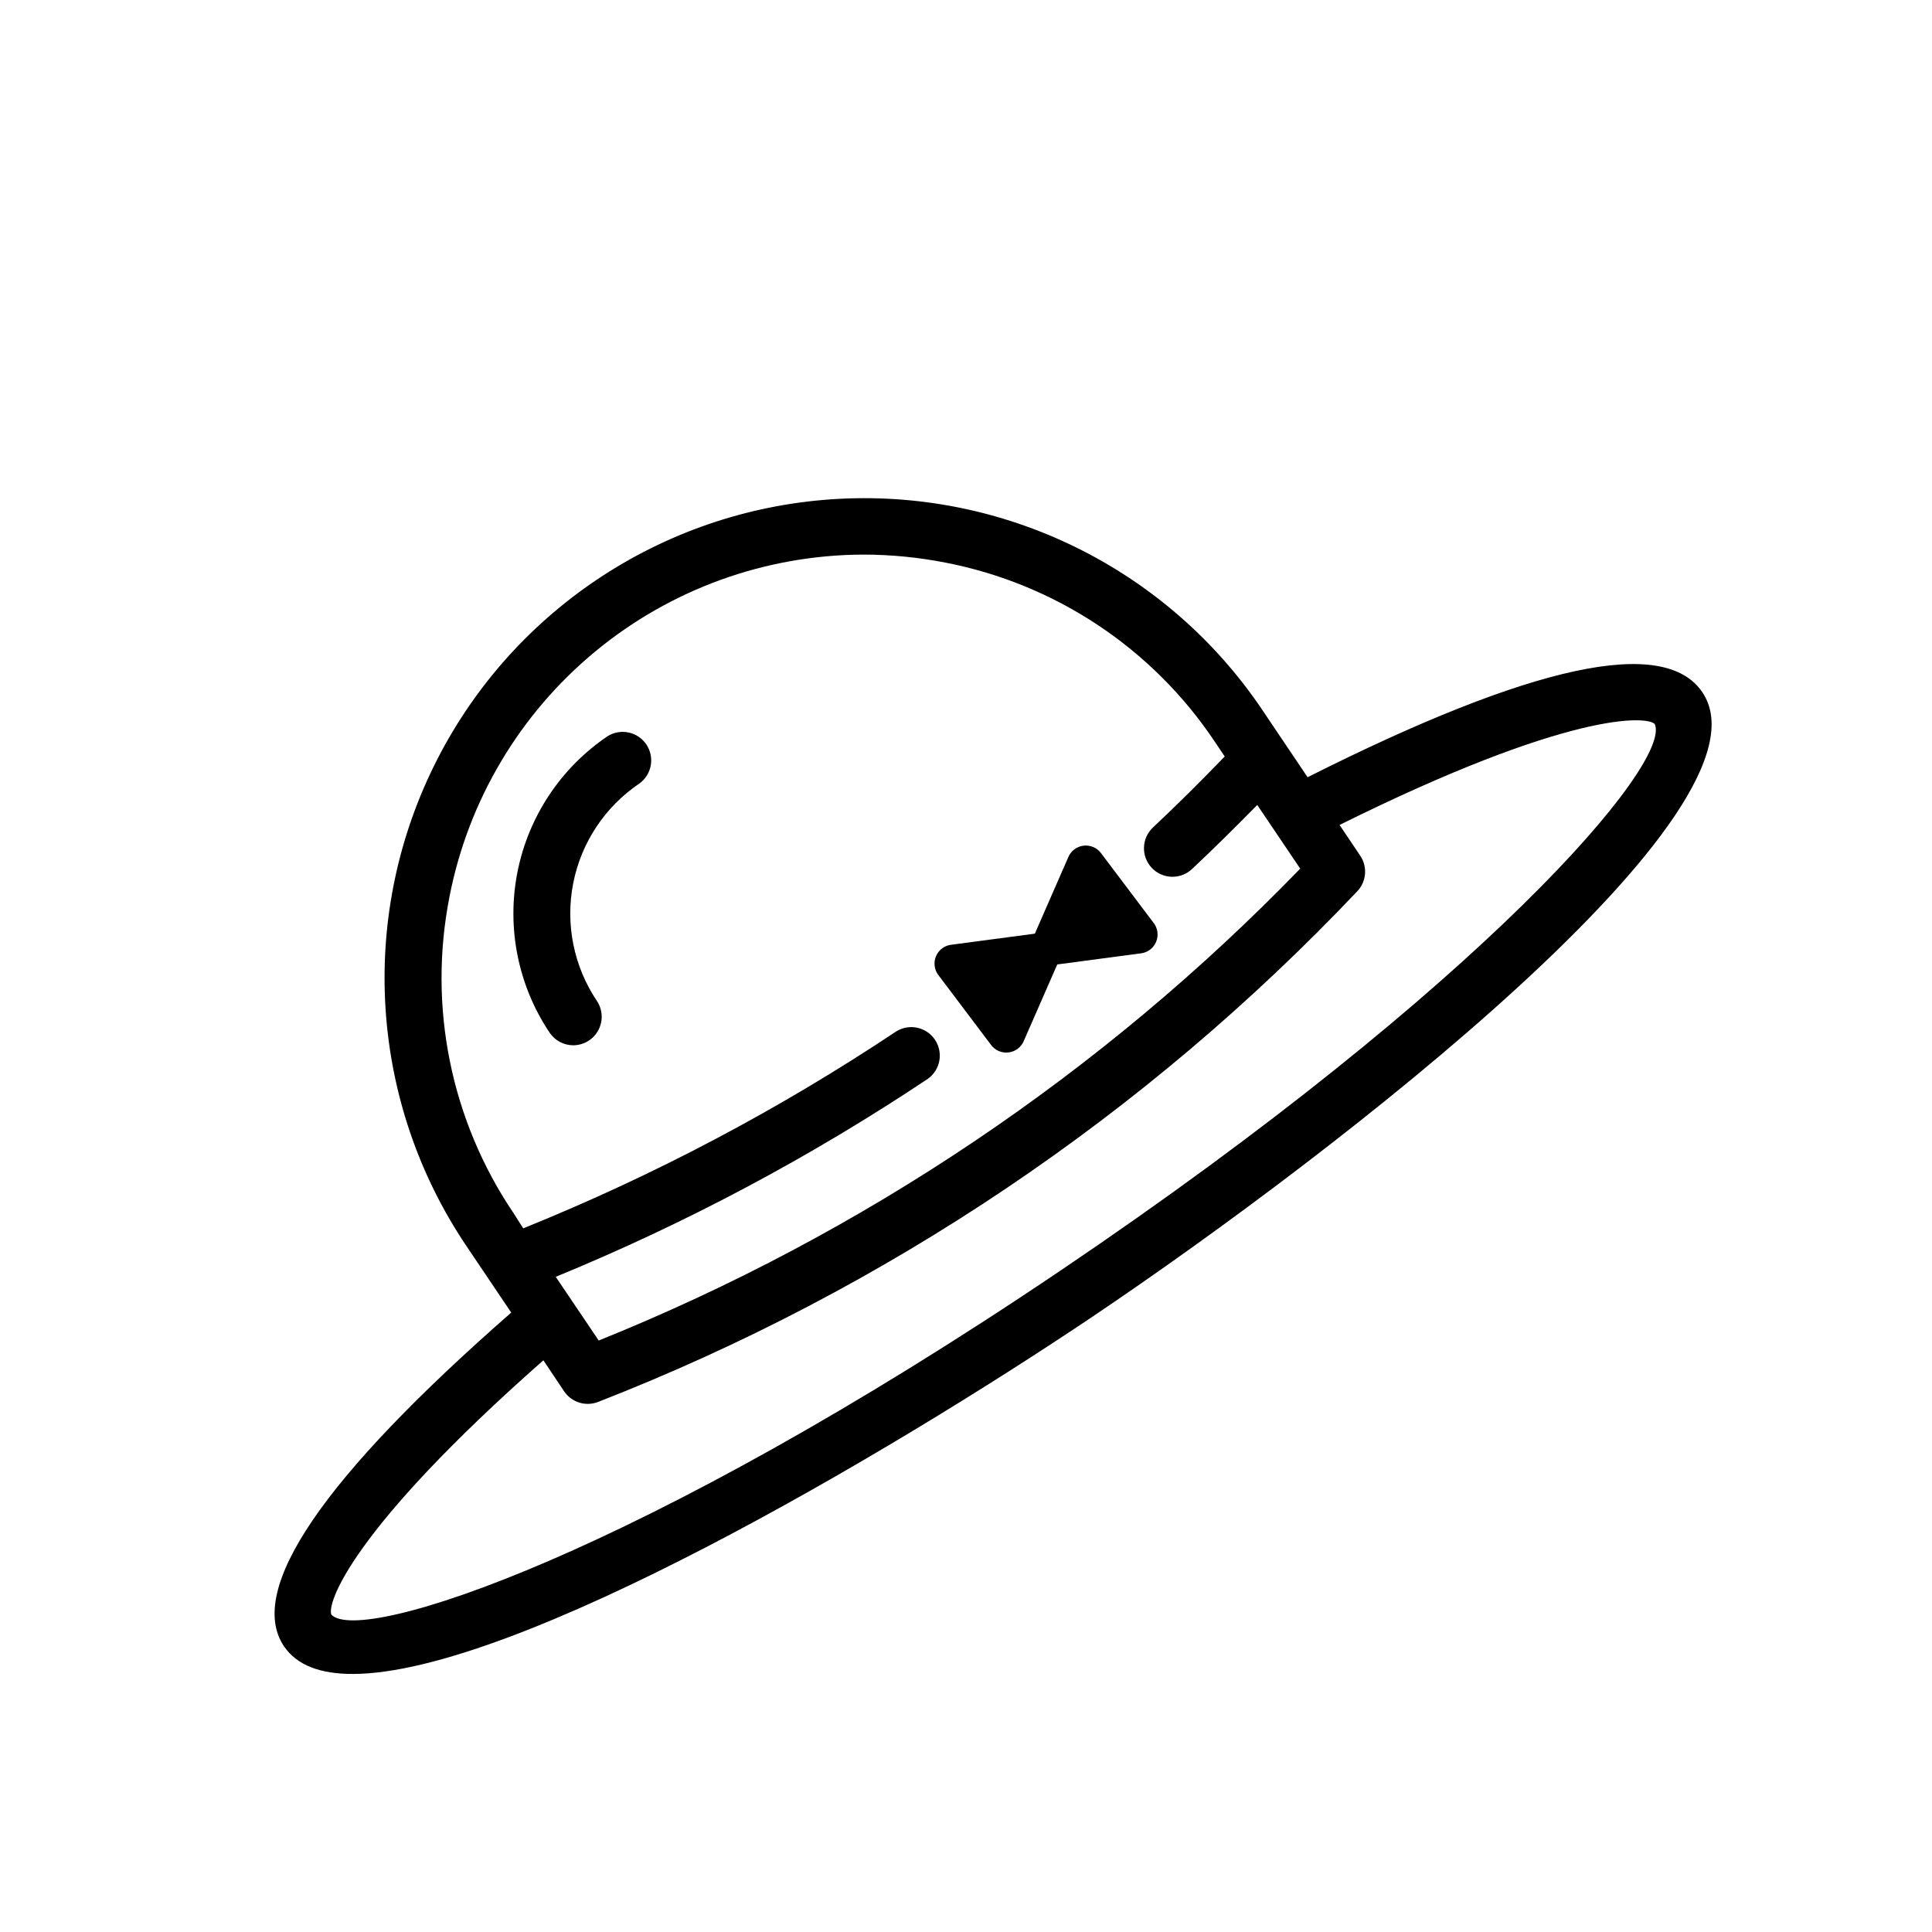
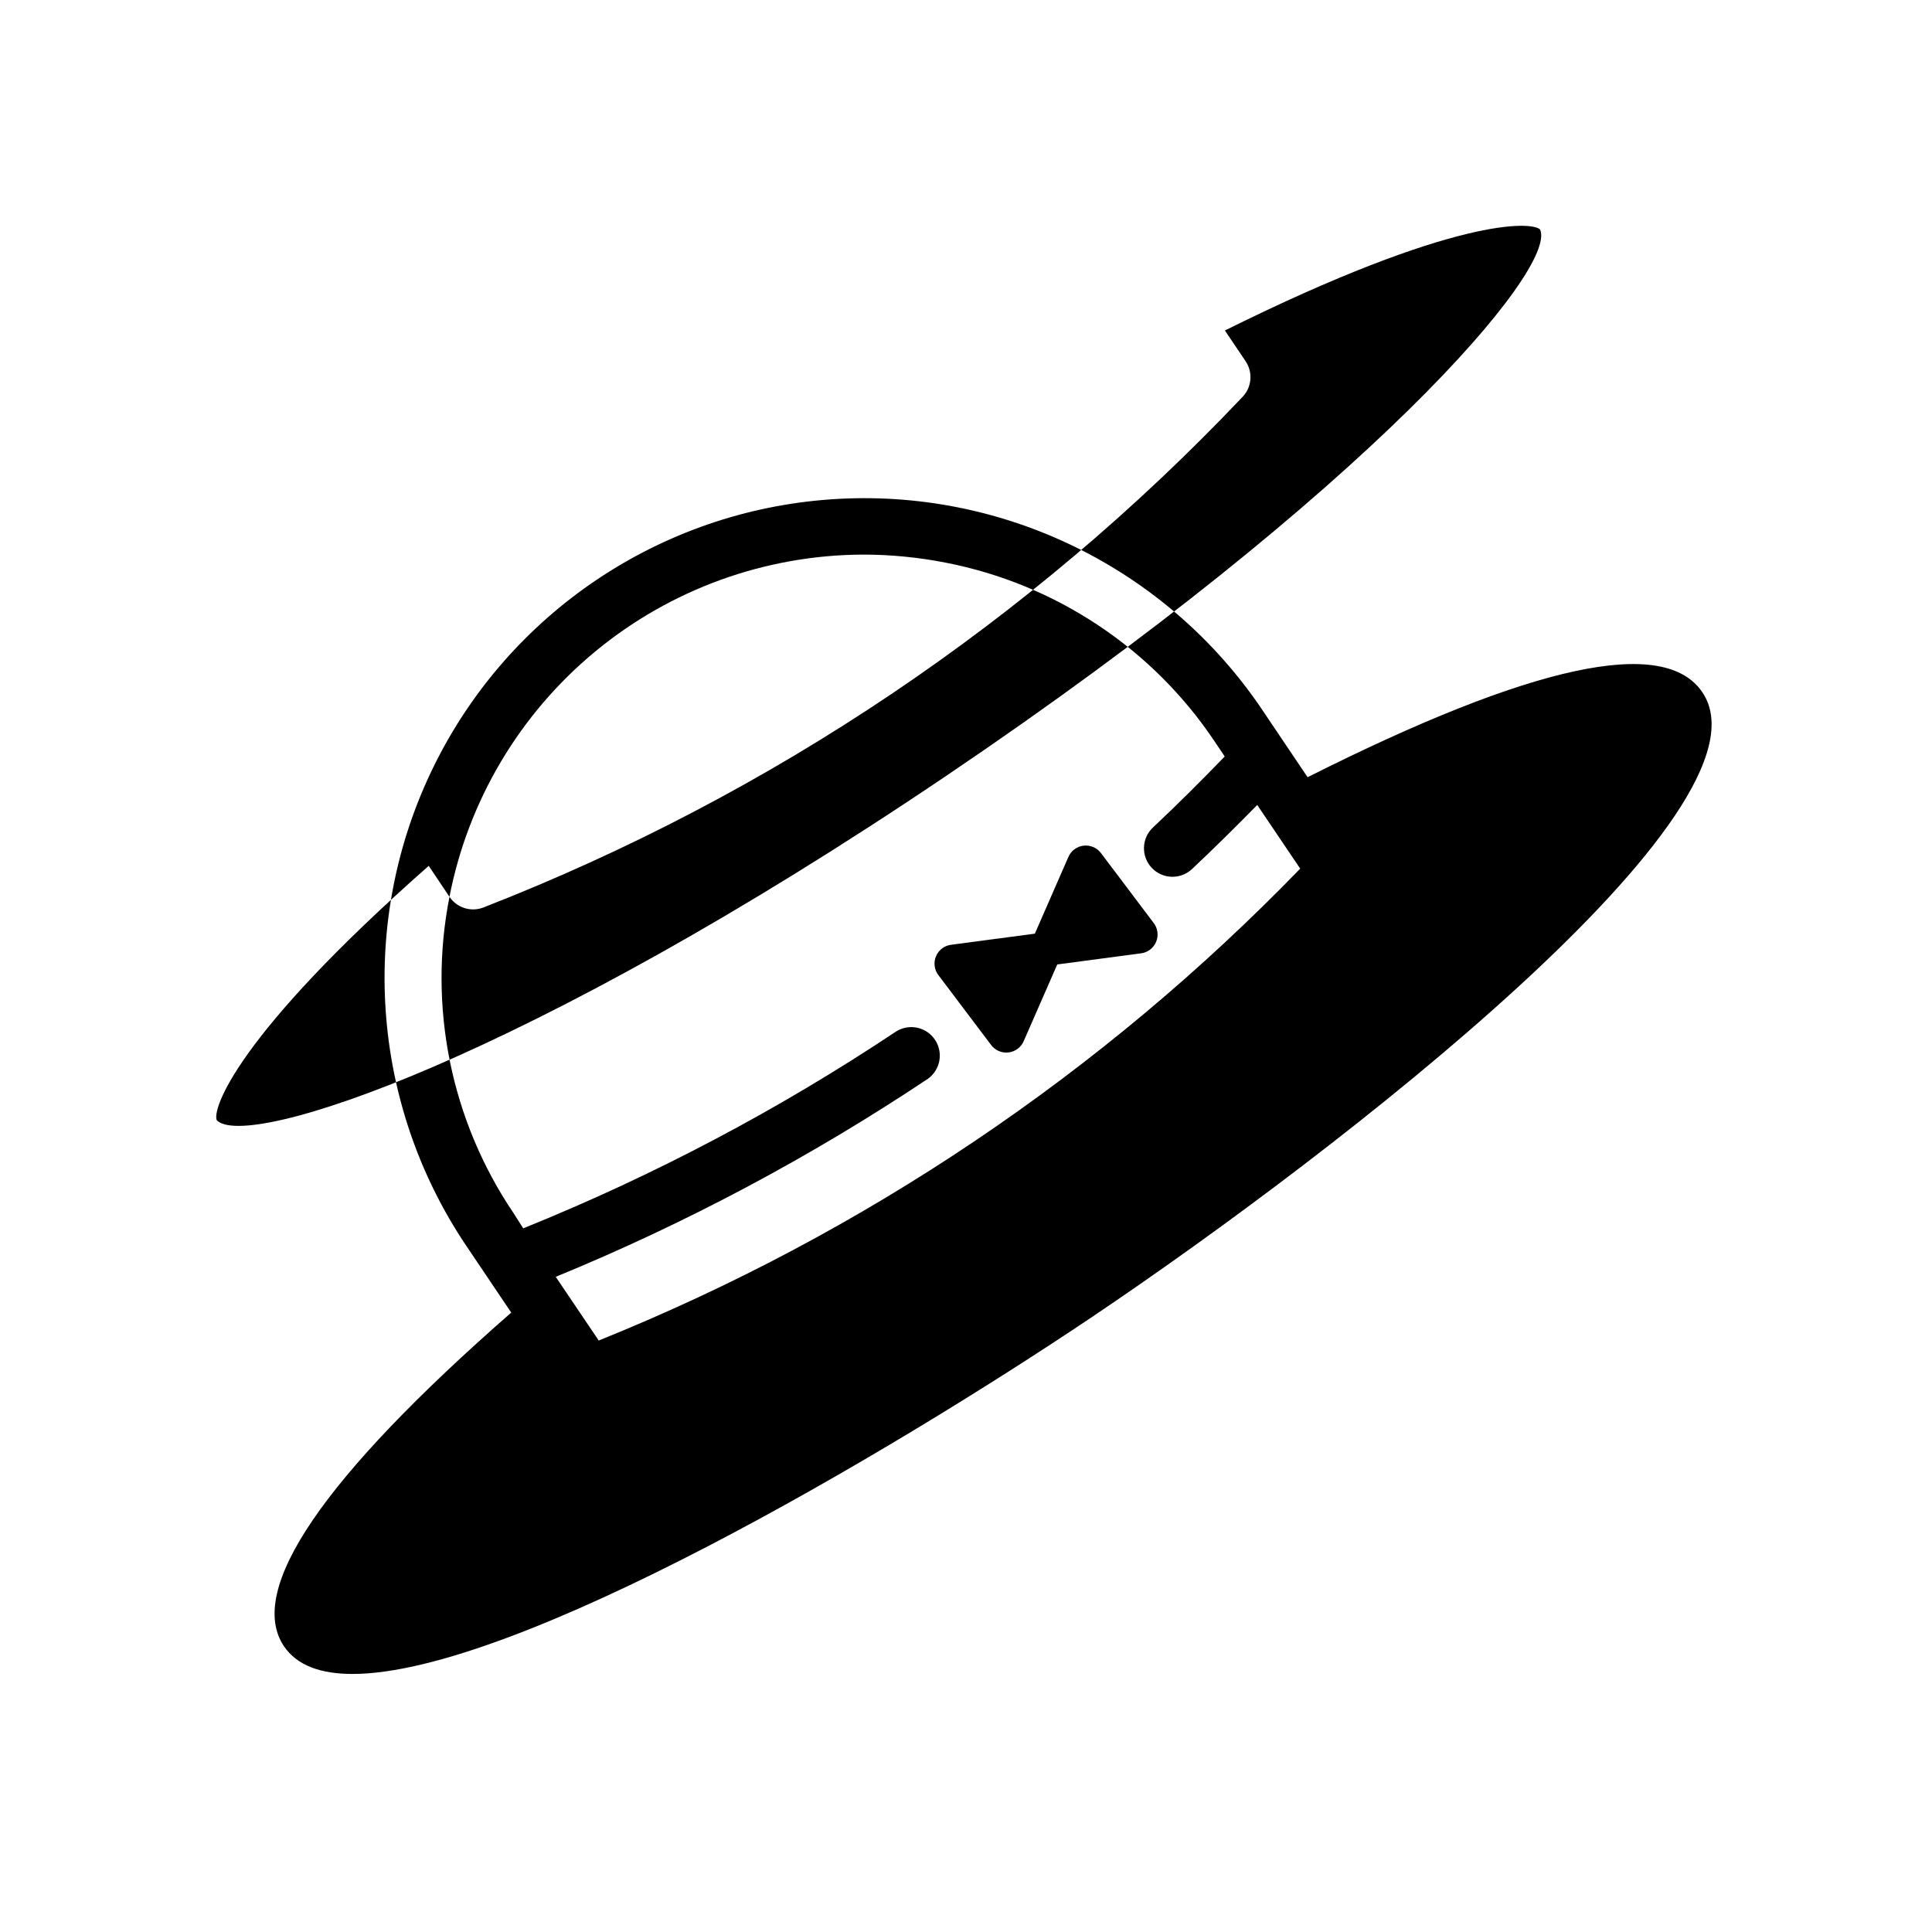
<svg xmlns="http://www.w3.org/2000/svg" fill="#000000" width="800px" height="800px" version="1.1" viewBox="144 144 512 512">
  <g>
-     <path d="m219.28 580.31c3.426 5.039 9.672 7.305 18.137 7.305 43.023 0 141.72-58.141 196.08-94.664 64.992-43.73 182.43-134.57 161.67-165.45-10.078-15.113-45.344-7.356-104.64 22.469l-11.941-17.734 0.004-0.004c-25.344-37.699-68.875-59.012-114.2-55.914-45.32 3.098-85.547 30.137-105.52 70.934-19.977 40.801-16.672 89.156 8.672 126.86l11.941 17.734c-49.98 43.73-70.281 73.504-60.207 88.469zm43.832-198.65c4.957-25.477 18.602-48.441 38.602-64.98 20.004-16.539 45.125-25.625 71.078-25.707 7.289 0.008 14.562 0.715 21.715 2.117 29.23 5.652 54.98 22.781 71.488 47.559l2.57 3.828c-6.195 6.398-12.496 12.695-18.941 18.742-1.492 1.363-2.379 3.266-2.457 5.285-0.078 2.019 0.652 3.988 2.035 5.461 1.379 1.477 3.293 2.336 5.312 2.391 2.019 0.055 3.977-0.703 5.438-2.102 5.844-5.492 11.586-11.184 17.23-16.93l11.387 16.879h-0.004c-52.531 54.234-115.87 96.836-185.9 125.05l-11.387-16.879c34.539-14.188 67.582-31.773 98.645-52.496 3.301-2.387 4.117-6.953 1.852-10.336-2.269-3.379-6.809-4.359-10.266-2.211-31.086 20.719-64.207 38.207-98.848 52.195l-2.566-4.031c-16.602-24.566-22.715-54.742-16.98-83.832zm24.887 122.83 5.492 8.211c1.977 2.938 5.723 4.109 9.02 2.824 76.215-29.723 144.91-75.938 201.17-135.32 2.441-2.562 2.777-6.481 0.805-9.422l-5.492-8.16c60.91-30.23 81.465-28.918 83.531-26.754 4.637 10.379-45.441 69.172-157.34 144.75-111.89 75.57-185.55 99.398-193.36 91.289-1.262-2.82 4.988-22.32 56.172-67.41z" />
+     <path d="m219.28 580.31c3.426 5.039 9.672 7.305 18.137 7.305 43.023 0 141.72-58.141 196.08-94.664 64.992-43.73 182.43-134.57 161.67-165.45-10.078-15.113-45.344-7.356-104.64 22.469l-11.941-17.734 0.004-0.004c-25.344-37.699-68.875-59.012-114.2-55.914-45.32 3.098-85.547 30.137-105.52 70.934-19.977 40.801-16.672 89.156 8.672 126.86l11.941 17.734c-49.98 43.73-70.281 73.504-60.207 88.469zm43.832-198.65c4.957-25.477 18.602-48.441 38.602-64.98 20.004-16.539 45.125-25.625 71.078-25.707 7.289 0.008 14.562 0.715 21.715 2.117 29.23 5.652 54.98 22.781 71.488 47.559l2.57 3.828c-6.195 6.398-12.496 12.695-18.941 18.742-1.492 1.363-2.379 3.266-2.457 5.285-0.078 2.019 0.652 3.988 2.035 5.461 1.379 1.477 3.293 2.336 5.312 2.391 2.019 0.055 3.977-0.703 5.438-2.102 5.844-5.492 11.586-11.184 17.23-16.93l11.387 16.879h-0.004c-52.531 54.234-115.87 96.836-185.9 125.05l-11.387-16.879c34.539-14.188 67.582-31.773 98.645-52.496 3.301-2.387 4.117-6.953 1.852-10.336-2.269-3.379-6.809-4.359-10.266-2.211-31.086 20.719-64.207 38.207-98.848 52.195l-2.566-4.031c-16.602-24.566-22.715-54.742-16.98-83.832zc1.977 2.938 5.723 4.109 9.02 2.824 76.215-29.723 144.91-75.938 201.17-135.32 2.441-2.562 2.777-6.481 0.805-9.422l-5.492-8.16c60.91-30.23 81.465-28.918 83.531-26.754 4.637 10.379-45.441 69.172-157.34 144.75-111.89 75.57-185.55 99.398-193.36 91.289-1.262-2.82 4.988-22.32 56.172-67.41z" />
    <path d="m406.55 420.8c1.066 1.52 2.883 2.332 4.727 2.109 1.844-0.219 3.414-1.438 4.09-3.168l8.816-20.152 22.016-2.922h0.004c1.855-0.172 3.461-1.355 4.18-3.074s0.426-3.695-0.754-5.137l-13.754-18.238c-1.066-1.52-2.883-2.328-4.727-2.109-1.844 0.223-3.414 1.438-4.09 3.168l-8.816 20.152-22.016 2.922h-0.004c-1.855 0.172-3.461 1.355-4.18 3.078-0.719 1.719-0.426 3.695 0.754 5.133z" />
-     <path d="m295.91 421.01c2.793-0.004 5.356-1.551 6.664-4.019 1.309-2.469 1.148-5.457-0.414-7.769-6.121-9.141-8.371-20.332-6.258-31.125 2.117-10.793 8.426-20.309 17.543-26.461 3.297-2.383 4.117-6.953 1.848-10.336-2.266-3.379-6.805-4.356-10.262-2.207-12.438 8.402-21.039 21.391-23.922 36.121-2.879 14.73 0.199 30.004 8.555 42.473 1.402 2.074 3.742 3.32 6.246 3.324z" />
  </g>
</svg>